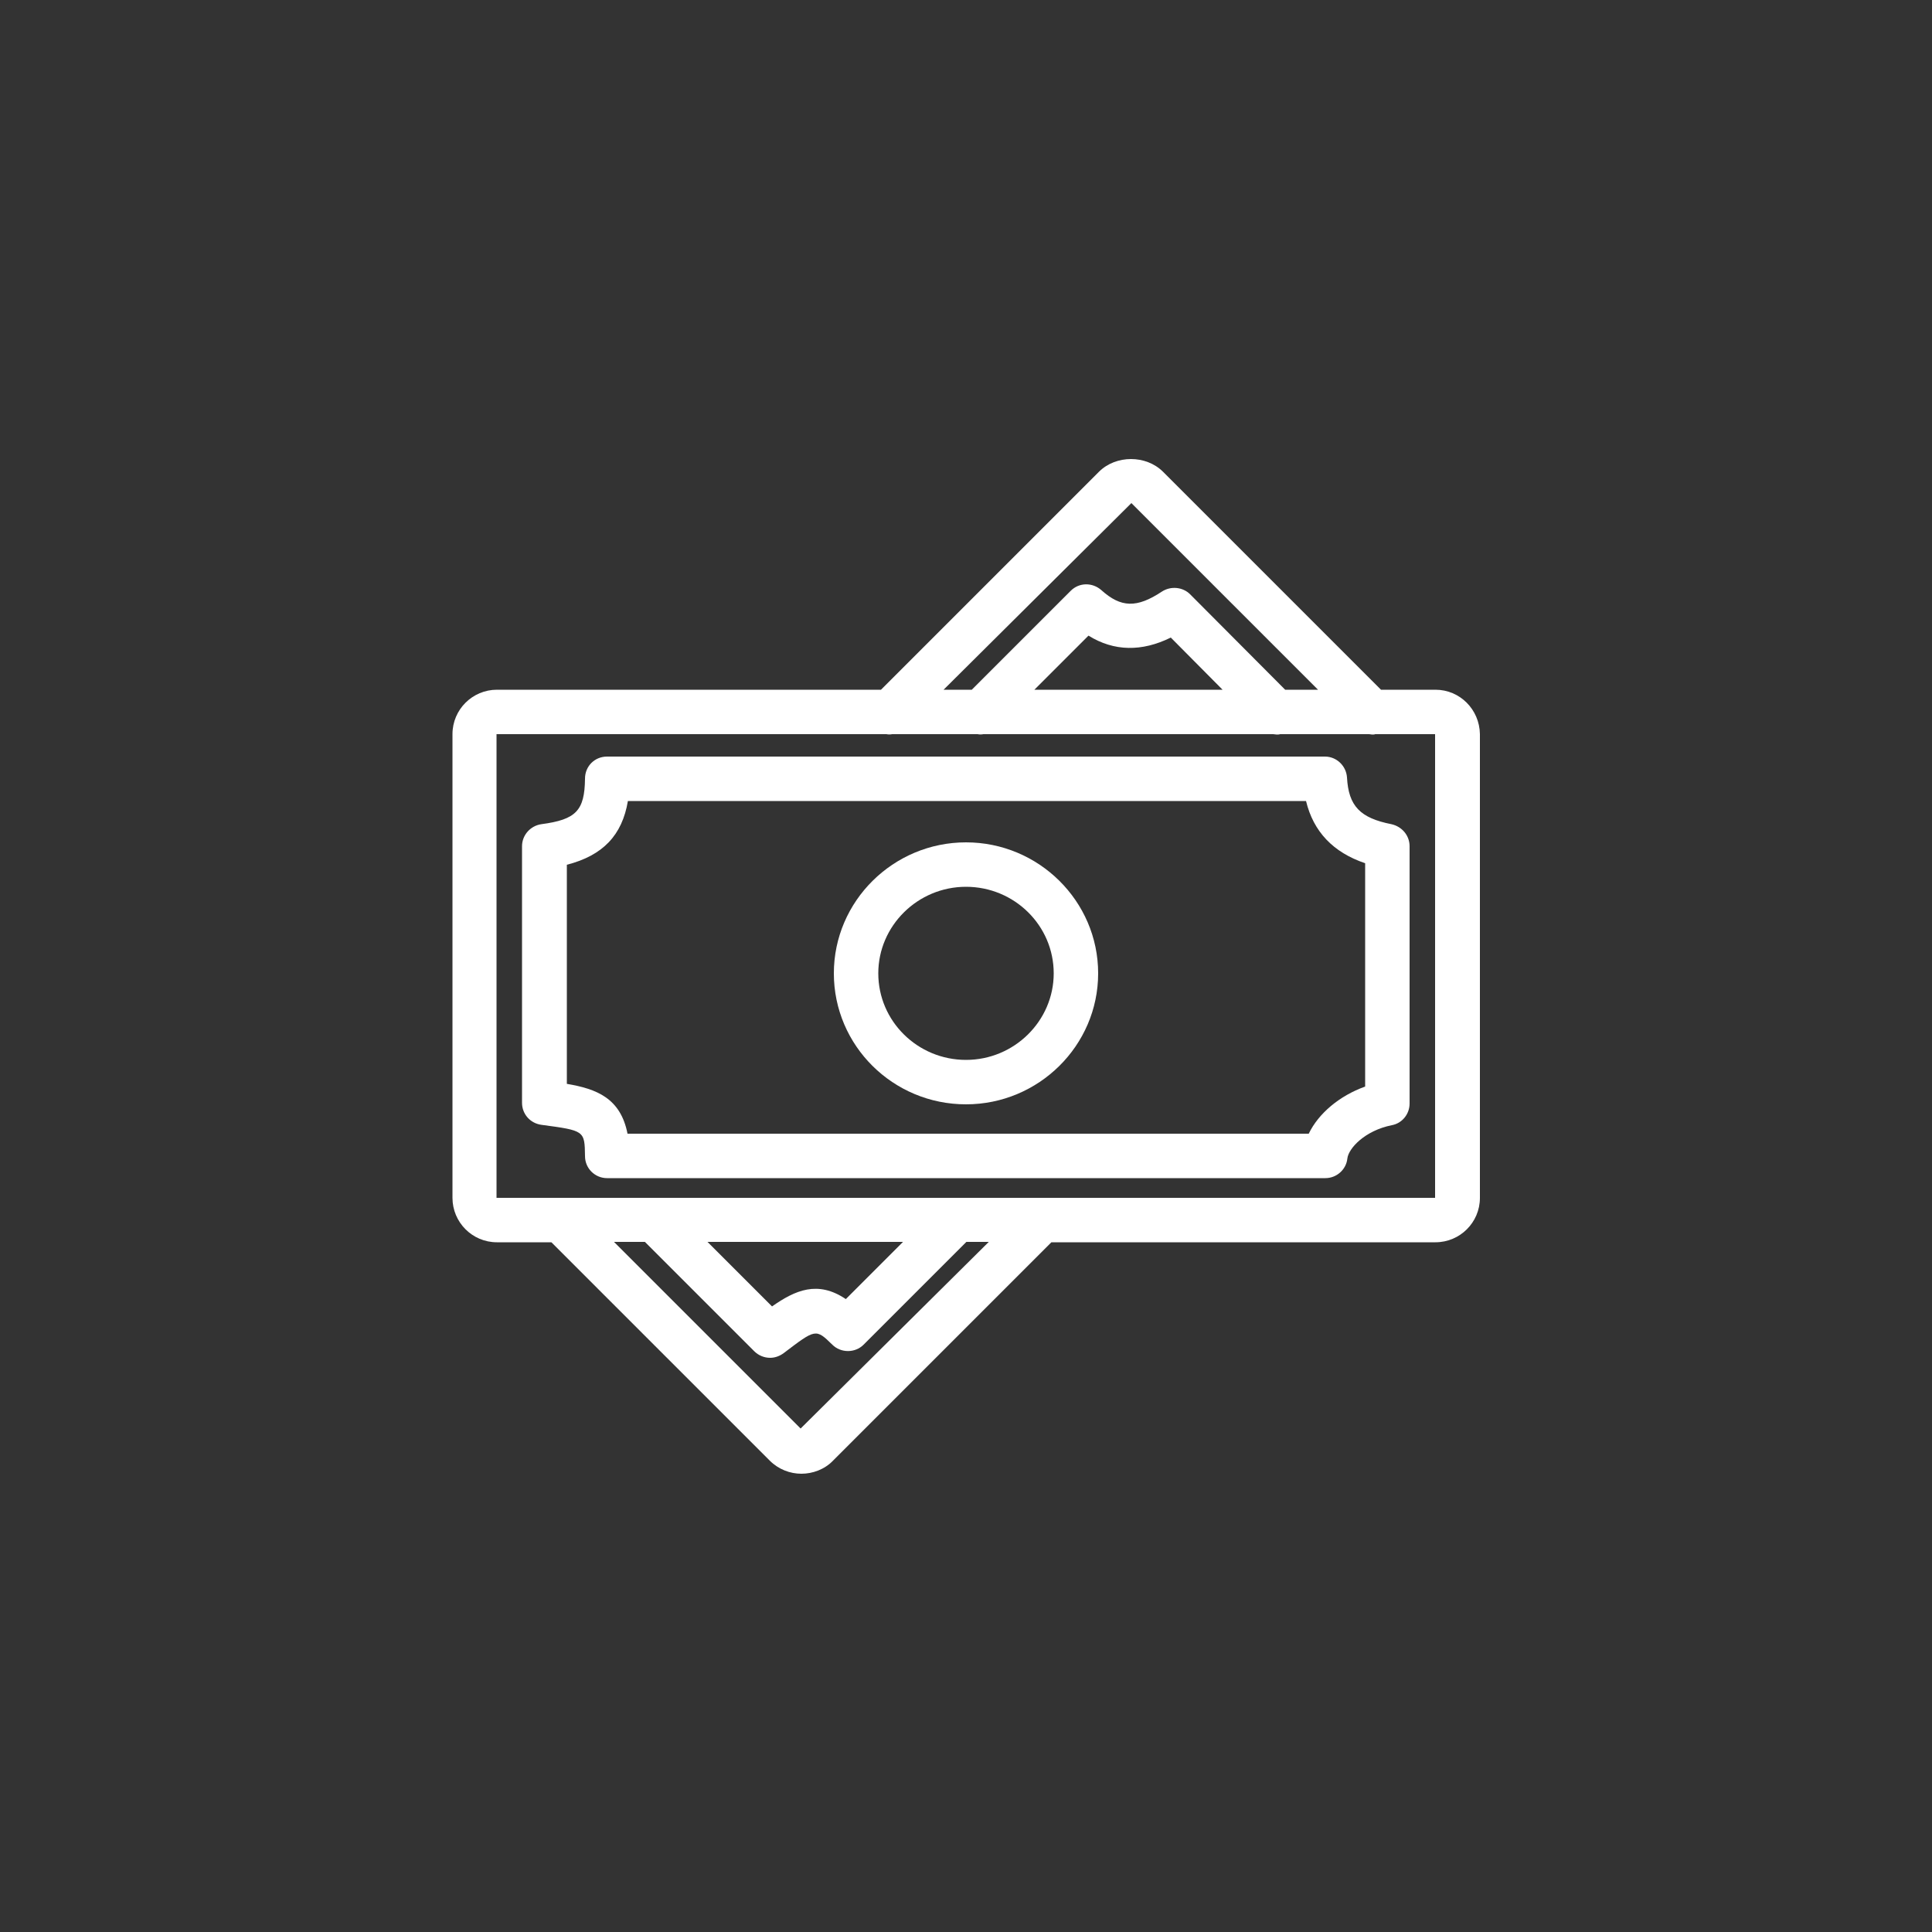
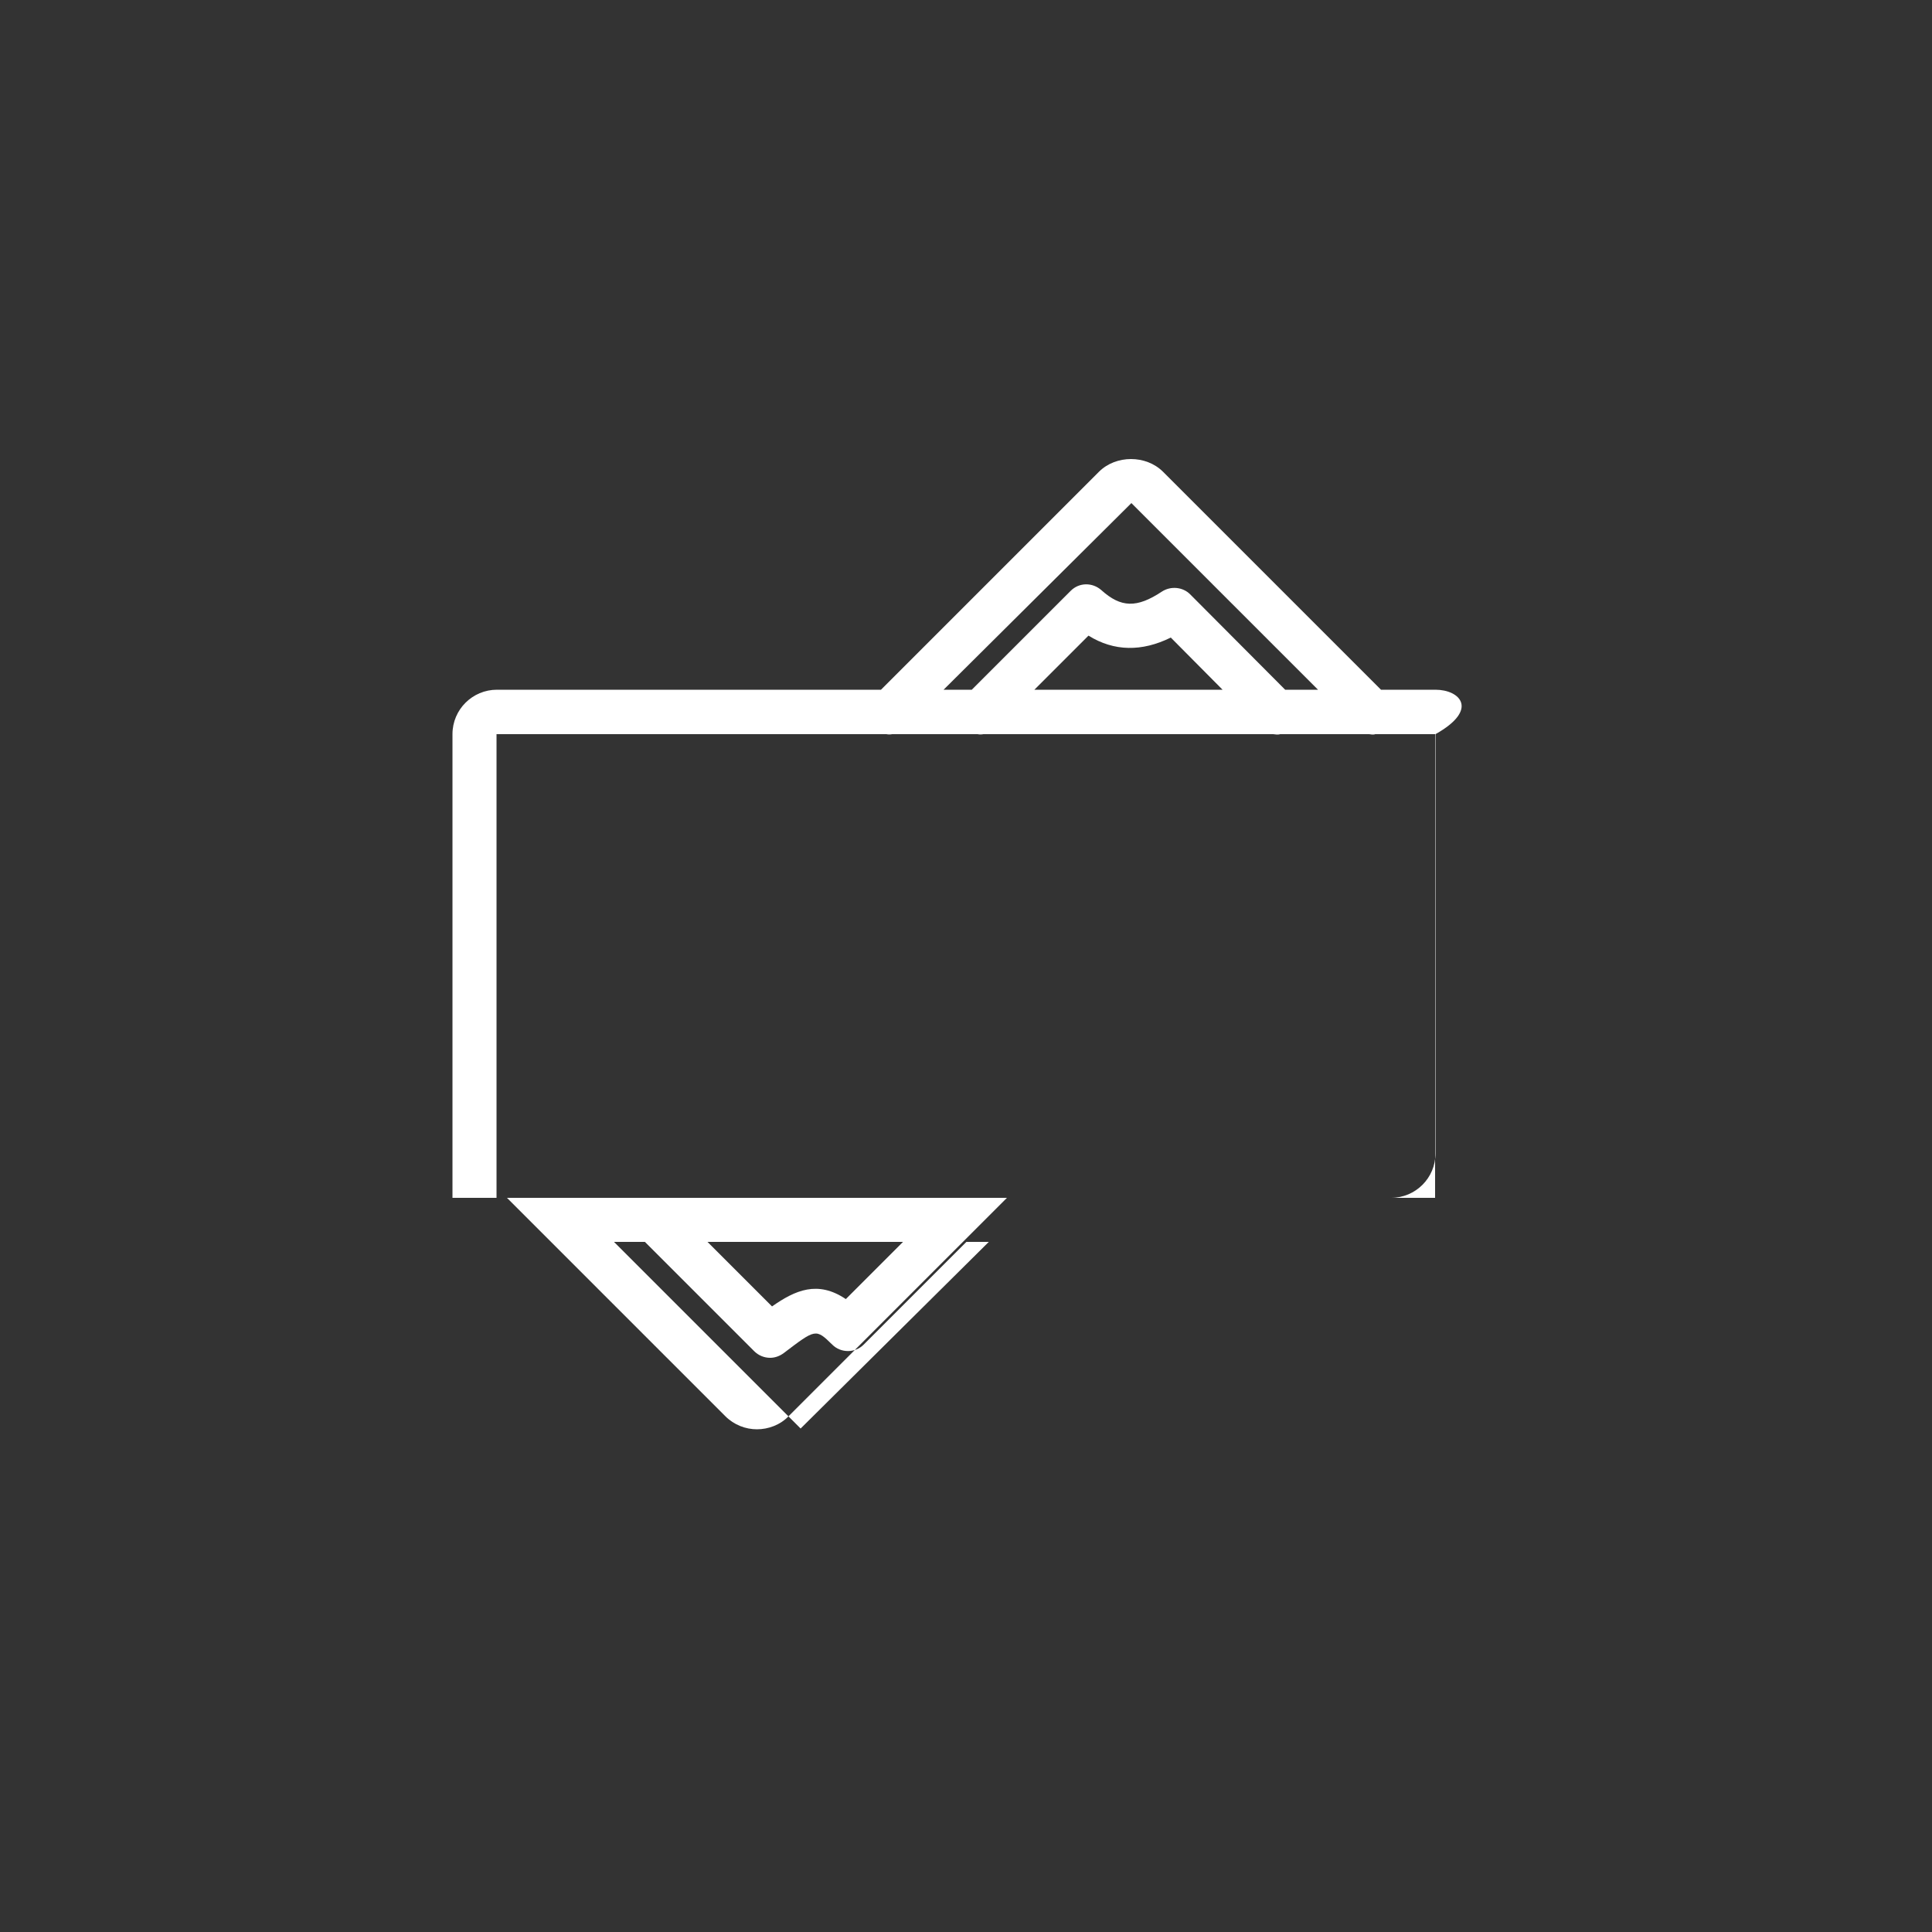
<svg xmlns="http://www.w3.org/2000/svg" version="1.1" id="Layer_1" x="0px" y="0px" viewBox="0 0 500 500" style="enable-background:new 0 0 500 500;" xml:space="preserve" nighteye="disabled">
  <rect x="0" y="0" width="500" height="500" fill="#333333" stroke="none" />
  <style type="text/css">
	.st0{fill:#FFFFFF;}
</style>
  <g>
-     <path class="st0" d="M371.5,178.5h-14.1l-56.4-56.4c-4.4-4.4-12.2-4.4-16.6,0l-56.4,56.4h-99.4c-6.3,0-11.5,5.1-11.5,11.5v120   c0,6.3,5.1,11.5,11.5,11.5h14.1l56.5,56.5c2.3,2.3,5.3,3.4,8.2,3.4s6-1.1,8.2-3.4l56.5-56.5h99.4c6.3,0,11.5-5.1,11.5-11.5V190   C382.9,183.6,377.8,178.5,371.5,178.5z M292.8,130.2l48.3,48.3h-8.5L308,153.8c-1.9-1.9-5-2.2-7.3-0.7c-6.5,4.3-10.6,4.2-15.7-0.4   c-2.3-2-5.7-2-7.9,0.2l-25.6,25.6h-7.3L292.8,130.2z M316.4,178.5h-48.7l14-14c6.6,4.1,13.8,4.2,21.3,0.5L316.4,178.5z    M207.2,369.7l-48.3-48.3h8l28.3,28.3c1.1,1.1,2.6,1.7,4.1,1.7c1.2,0,2.4-0.4,3.5-1.2c8.3-6.3,8.3-6.4,12.6-2.2   c2.2,2.2,5.9,2.2,8.1,0l26.6-26.6h5.8L207.2,369.7z M183.1,321.4h50.6l-14.8,14.8c-7.3-4.9-13.1-2.3-19.1,1.9L183.1,321.4z    M128.5,309.9V190h100.9c0.5,0.1,1,0.1,1.5,0h22.1c0.5,0.1,1,0.1,1.5,0h75c0.3,0,0.6,0.1,0.9,0.1s0.6,0,0.9-0.1h23   c0.3,0,0.6,0.1,0.8,0.1c0.3,0,0.6,0,0.8-0.1h15.5l0,120H128.5z" />
-     <path class="st0" d="M250,218c-18.8,0-34.2,15.2-34.2,33.9s15.3,33.9,34.2,33.9c18.8,0,34.2-15.2,34.2-33.9S268.8,218,250,218z    M250,274.3c-12.5,0-22.7-10-22.7-22.4c0-12.3,10.2-22.4,22.7-22.4c12.5,0,22.7,10,22.7,22.4C272.7,264.2,262.5,274.3,250,274.3z" />
-     <path class="st0" d="M360.1,213.3c-8.1-1.6-11.1-4.7-11.5-12.1c-0.2-3-2.7-5.4-5.7-5.4H157.1c-3.2,0-5.7,2.5-5.7,5.7   c-0.1,8.3-2.3,10.6-11.3,11.8c-2.8,0.4-5,2.8-5,5.7v66.4c0,2.9,2.1,5.3,5,5.7c11.2,1.5,11.2,1.5,11.3,8.1c0,3.2,2.6,5.7,5.7,5.7   H343c2.9,0,5.4-2.2,5.7-5.1c0.3-2.6,4.5-7.2,11.5-8.6c2.7-0.5,4.6-2.9,4.6-5.6V219C364.8,216.2,362.8,213.9,360.1,213.3z    M353.3,281.2c-6.7,2.4-12.1,7-14.6,12.2H162.4c-1.8-9.2-8-11.6-15.7-12.9v-56.7c9.3-2.4,14.3-7.6,15.8-16.5H338   c1.9,7.9,7,13.3,15.3,16.1V281.2z" />
+     <path class="st0" d="M371.5,178.5h-14.1l-56.4-56.4c-4.4-4.4-12.2-4.4-16.6,0l-56.4,56.4h-99.4c-6.3,0-11.5,5.1-11.5,11.5v120   h14.1l56.5,56.5c2.3,2.3,5.3,3.4,8.2,3.4s6-1.1,8.2-3.4l56.5-56.5h99.4c6.3,0,11.5-5.1,11.5-11.5V190   C382.9,183.6,377.8,178.5,371.5,178.5z M292.8,130.2l48.3,48.3h-8.5L308,153.8c-1.9-1.9-5-2.2-7.3-0.7c-6.5,4.3-10.6,4.2-15.7-0.4   c-2.3-2-5.7-2-7.9,0.2l-25.6,25.6h-7.3L292.8,130.2z M316.4,178.5h-48.7l14-14c6.6,4.1,13.8,4.2,21.3,0.5L316.4,178.5z    M207.2,369.7l-48.3-48.3h8l28.3,28.3c1.1,1.1,2.6,1.7,4.1,1.7c1.2,0,2.4-0.4,3.5-1.2c8.3-6.3,8.3-6.4,12.6-2.2   c2.2,2.2,5.9,2.2,8.1,0l26.6-26.6h5.8L207.2,369.7z M183.1,321.4h50.6l-14.8,14.8c-7.3-4.9-13.1-2.3-19.1,1.9L183.1,321.4z    M128.5,309.9V190h100.9c0.5,0.1,1,0.1,1.5,0h22.1c0.5,0.1,1,0.1,1.5,0h75c0.3,0,0.6,0.1,0.9,0.1s0.6,0,0.9-0.1h23   c0.3,0,0.6,0.1,0.8,0.1c0.3,0,0.6,0,0.8-0.1h15.5l0,120H128.5z" />
  </g>
</svg>